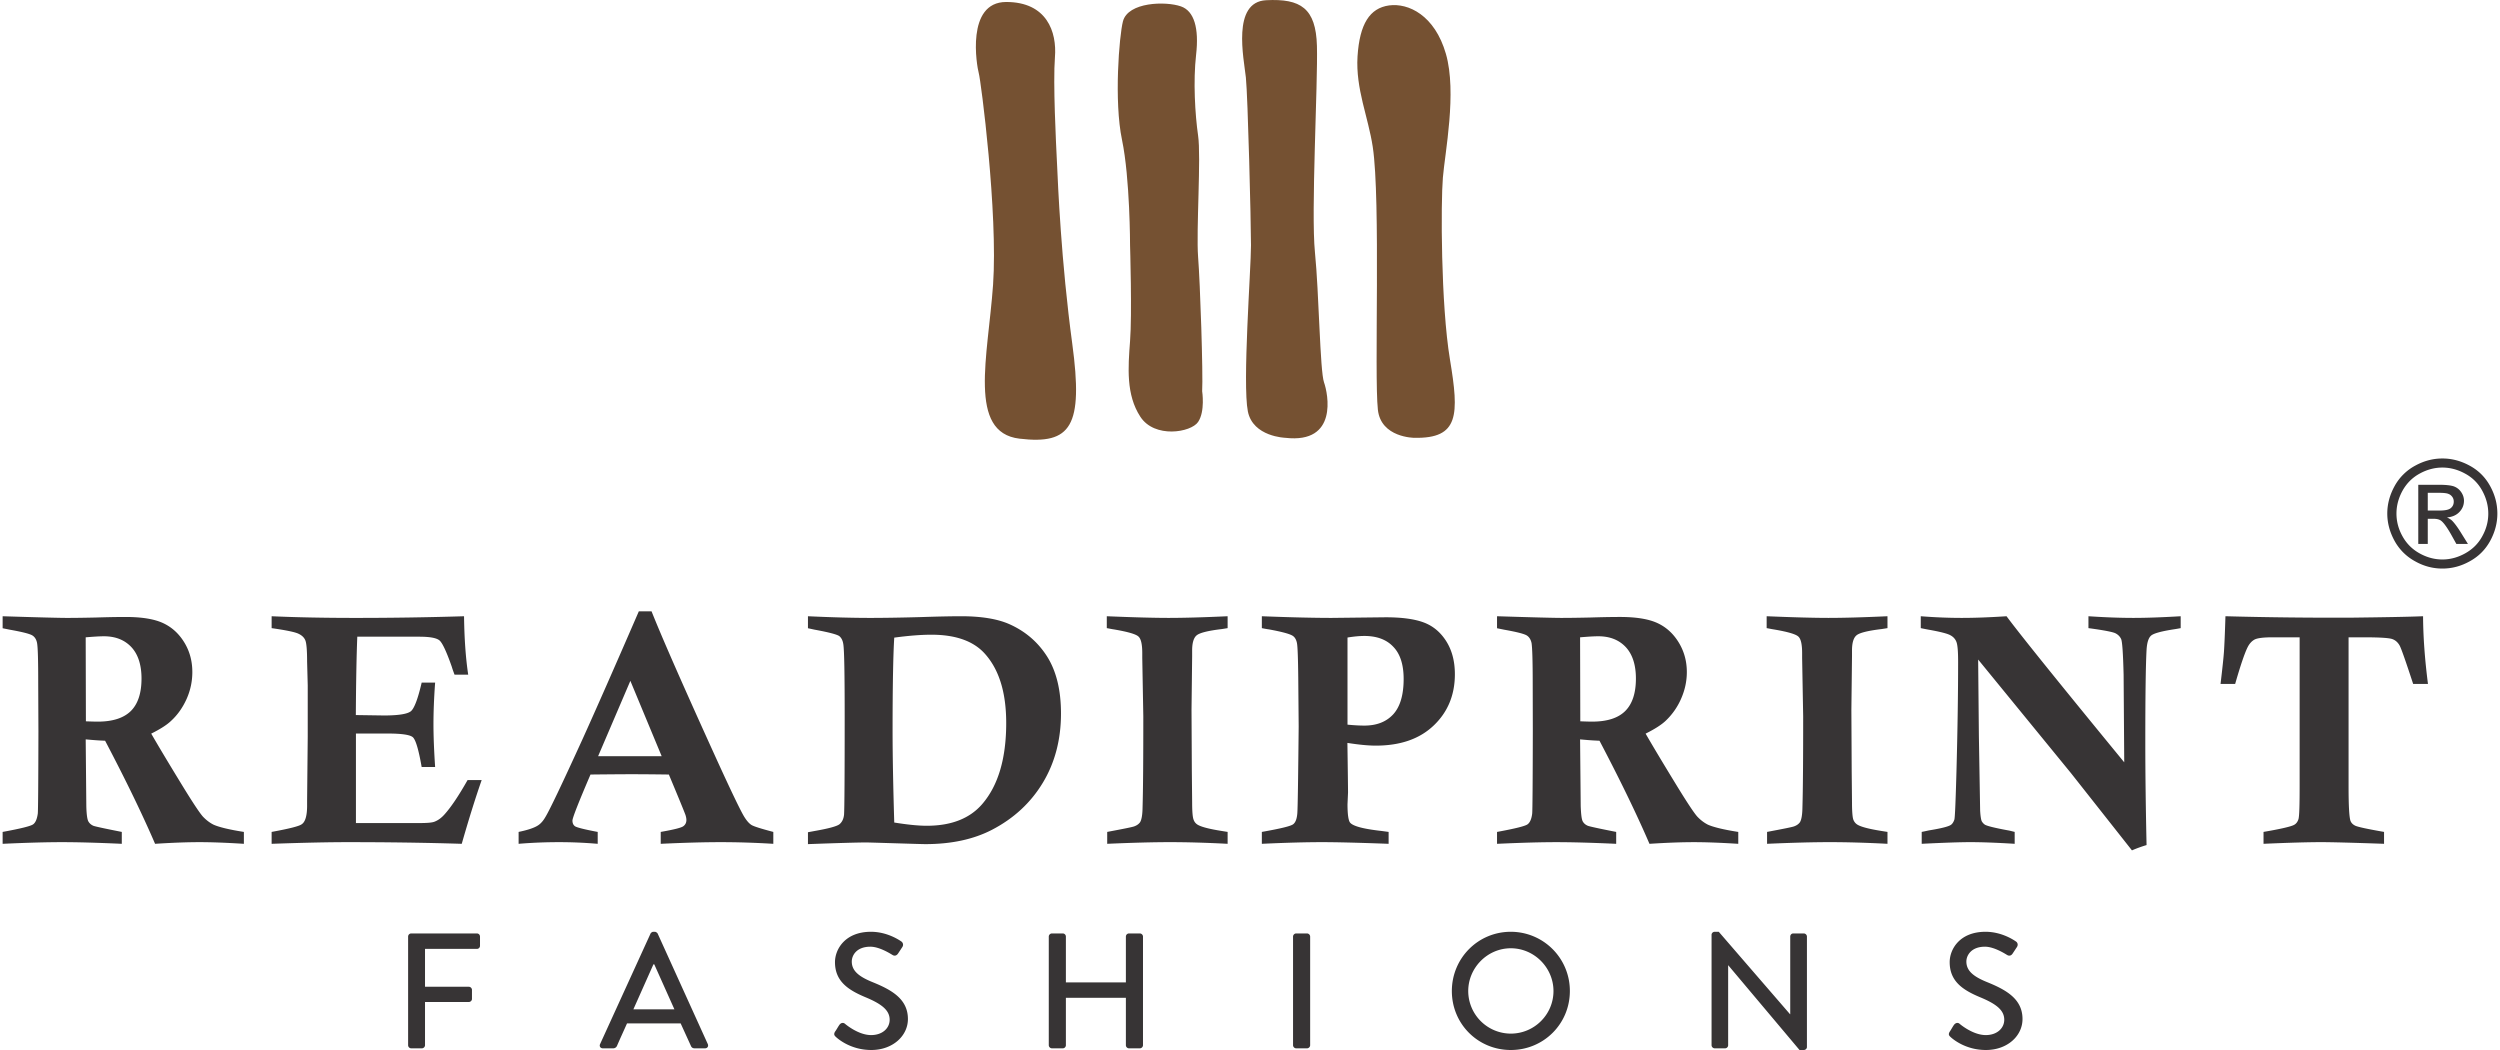
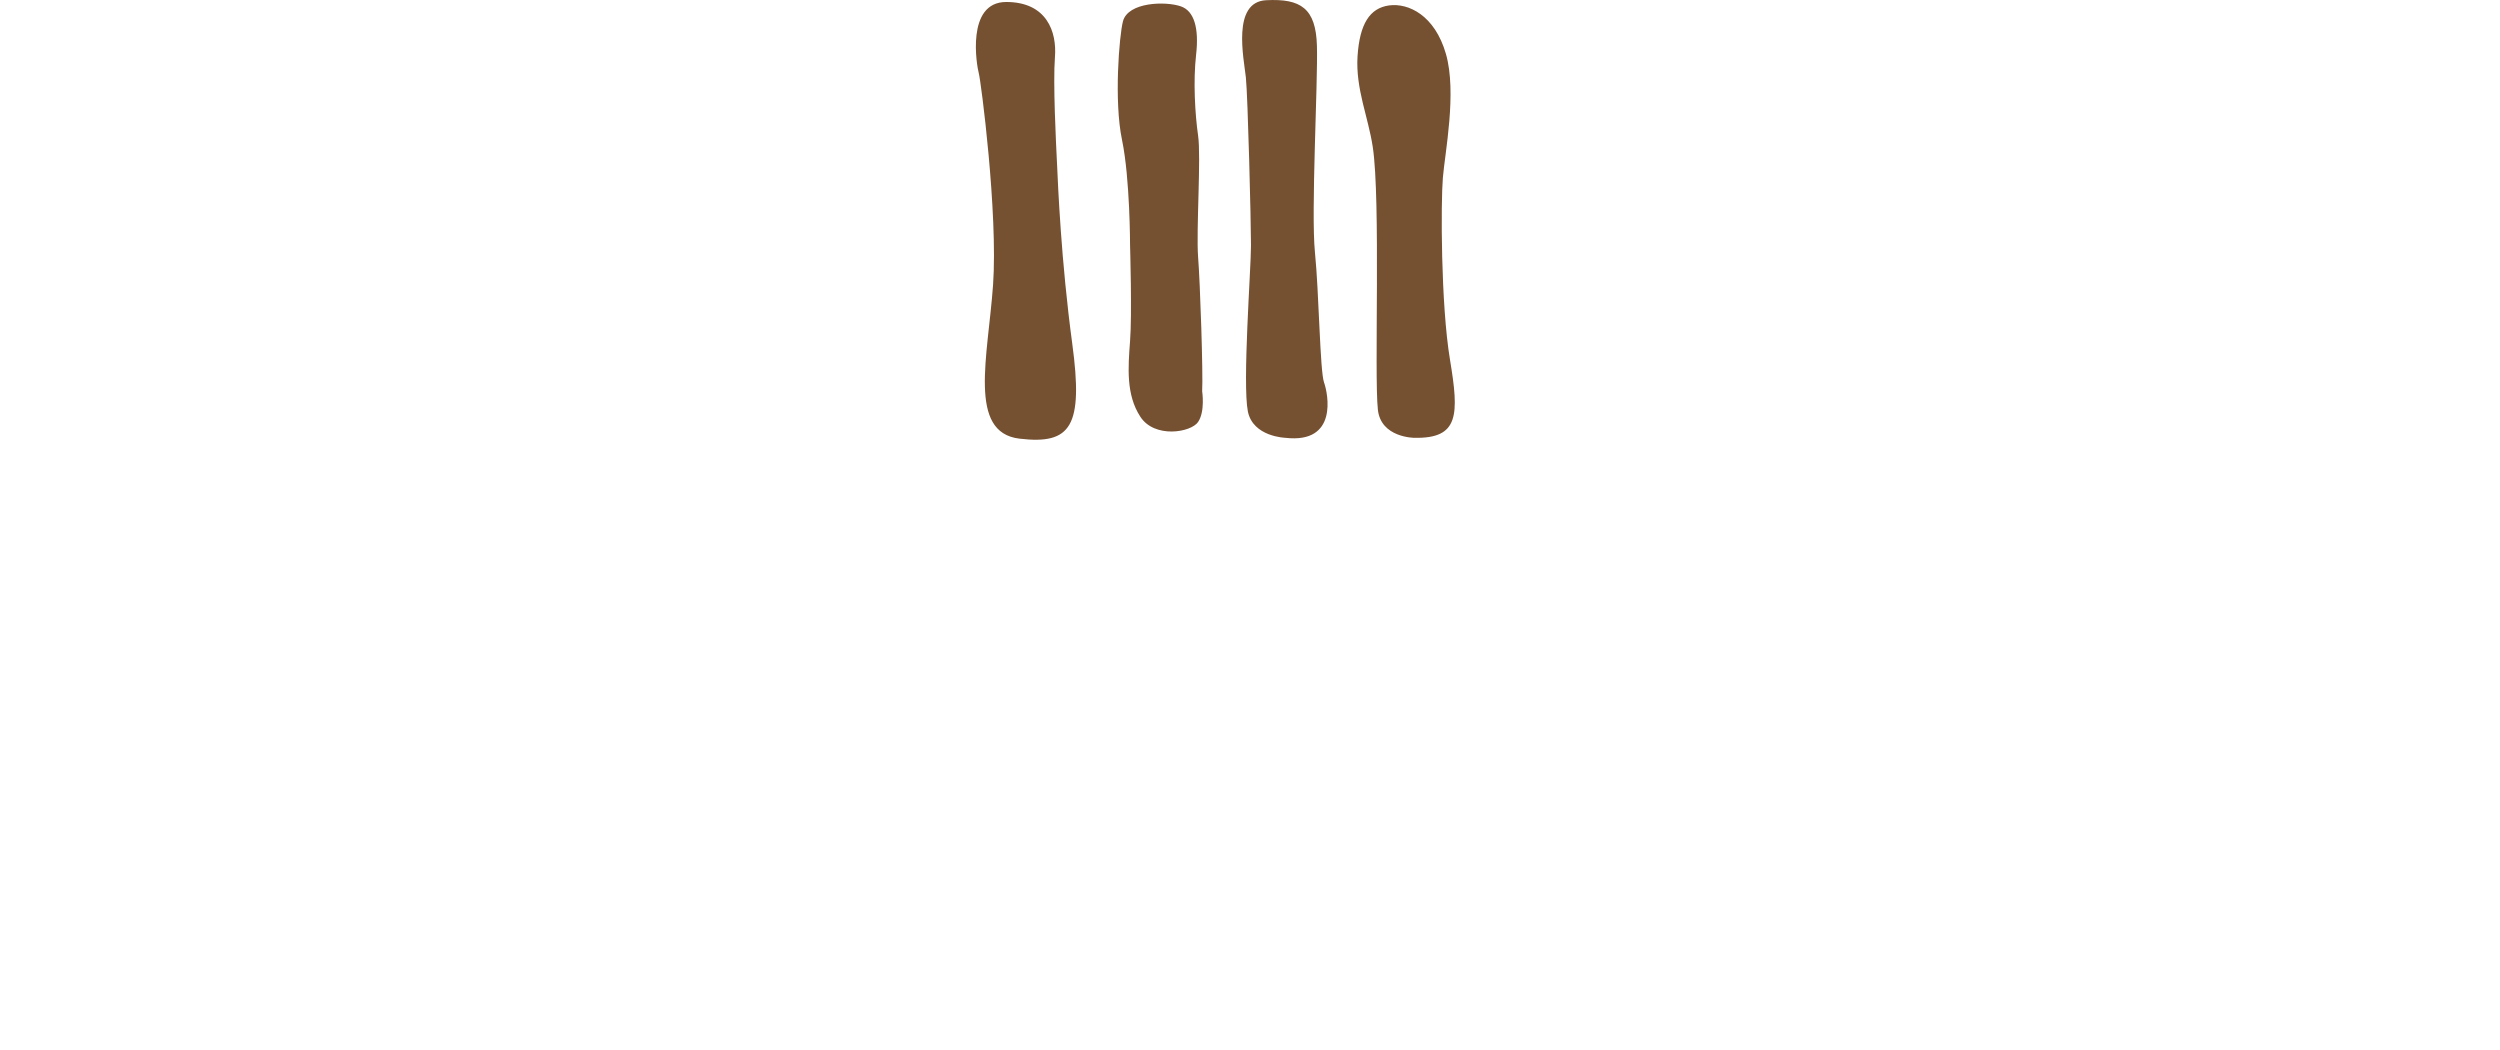
<svg xmlns="http://www.w3.org/2000/svg" xml:space="preserve" width="200" height="84" style="shape-rendering:geometricPrecision;text-rendering:geometricPrecision;image-rendering:optimizeQuality;fill-rule:evenodd;clip-rule:evenodd" version="1.1" viewBox="0 0 239.09 100.63">
  <defs>
    <style type="text/css">.fil0{fill:#373435}.fil1{fill:#755132}</style>
  </defs>
  <g id="Layer_x0020_1">
    <g id="_816425664">
-       <path d="M0 60.21v-1.15c3.46.11 5.51.16 6.13.16.67 0 1.63-.01 2.88-.04 1.27-.04 2.19-.05 2.79-.05 1.52 0 2.71.19 3.56.58.85.39 1.53 1.01 2.05 1.86.52.85.77 1.8.77 2.84 0 .89-.18 1.75-.55 2.58-.37.82-.86 1.52-1.48 2.09-.39.38-1.03.79-1.91 1.23.69 1.2 1.71 2.9 3.05 5.09.99 1.61 1.63 2.57 1.93 2.89.31.32.63.56.98.74.53.24 1.51.48 2.92.7v1.14c-1.73-.11-3.15-.16-4.24-.16-1.16 0-2.58.05-4.27.16-1.24-2.88-2.84-6.17-4.79-9.88-.6-.02-1.22-.07-1.86-.13l.06 6.4c.02.79.09 1.28.2 1.47.11.19.27.32.47.41.14.06 1.05.26 2.73.59v1.14c-2.39-.11-4.3-.16-5.74-.16-1.42 0-3.32.05-5.68.16v-1.14c1.74-.32 2.72-.56 2.94-.74.22-.17.36-.51.43-1.02.03-.28.05-2.9.06-7.88l-.02-4.58c0-2.15-.03-3.44-.11-3.88-.06-.32-.2-.56-.42-.71-.22-.16-.95-.35-2.19-.57L0 60.21zm7.98 8.92c.51.02.89.03 1.13.03 1.43 0 2.49-.34 3.18-1.02.68-.68 1.02-1.72 1.02-3.11 0-1.31-.33-2.32-.97-3.01-.65-.69-1.52-1.04-2.63-1.04-.45 0-1.03.04-1.75.1l.02 8.05zm17.8-8.93v-1.14c2.47.11 5.15.16 8.05.16 3.36 0 6.82-.05 10.39-.16.03 2.15.16 4.02.4 5.6h-1.31c-.12-.32-.21-.57-.26-.75-.51-1.46-.91-2.31-1.19-2.54-.3-.24-.94-.35-1.95-.35h-5.92c-.07 1.72-.12 4.23-.14 7.51l2.69.04c1.4 0 2.26-.14 2.59-.41.32-.27.67-1.18 1.03-2.74h1.29c-.11 1.5-.16 2.83-.16 3.98 0 1.1.05 2.46.16 4.11h-1.29c-.29-1.66-.57-2.6-.84-2.85-.26-.24-1.08-.36-2.42-.36h-3.04v8.58H40c.69 0 1.14-.04 1.36-.12.36-.13.69-.37.99-.71.63-.7 1.36-1.79 2.21-3.29h1.35c-.59 1.69-1.23 3.73-1.91 6.11-3.5-.11-7.15-.16-10.96-.16-1.74 0-4.16.05-7.26.16v-1.14c1.69-.31 2.65-.55 2.89-.74.34-.23.51-.82.51-1.78v-.52l.06-6.08v-4.92l-.06-2.28c0-1.09-.06-1.78-.17-2.04-.11-.27-.33-.48-.65-.63-.32-.16-1.18-.34-2.58-.54zm37.29 20.67v-1.14c1.25-.22 1.98-.4 2.17-.55.19-.14.29-.34.29-.59 0-.14-.03-.3-.09-.49-.16-.43-.69-1.72-1.59-3.87-1.44-.02-2.63-.03-3.59-.03-.78 0-2.09.01-3.92.03-1.15 2.68-1.73 4.16-1.73 4.41s.08.43.25.55c.16.11.88.3 2.17.54v1.14c-1.29-.11-2.52-.16-3.7-.16-1.27 0-2.57.05-3.88.16v-1.14c.92-.19 1.56-.41 1.91-.66.23-.16.45-.41.64-.74.4-.64 1.59-3.14 3.58-7.5 1.25-2.76 3.05-6.84 5.39-12.24h1.22c.96 2.41 2.93 6.91 5.92 13.49 1.66 3.66 2.66 5.73 2.99 6.24.22.35.44.6.66.74.22.14.92.36 2.1.67v1.14c-1.8-.11-3.49-.16-5.04-.16-1.53 0-3.44.05-5.75.16zm-2.91-15.62-3.09 7.22h6.09l-3-7.22zm17.02-5.04v-1.15c2.38.11 4.36.16 5.92.16 1.18 0 2.83-.02 4.93-.08 1.53-.05 2.8-.08 3.83-.08 1.92 0 3.45.25 4.58.74 1.55.68 2.77 1.72 3.66 3.12.89 1.41 1.33 3.23 1.33 5.46 0 2.48-.57 4.69-1.73 6.62-1.16 1.93-2.79 3.44-4.89 4.53-1.76.91-3.88 1.37-6.38 1.37-.24 0-1.19-.03-2.86-.08s-2.61-.08-2.81-.08c-.72 0-2.58.05-5.58.16v-1.14l.65-.12c1.37-.24 2.16-.46 2.39-.66.24-.21.38-.51.42-.91.04-.6.06-3.71.06-9.33 0-4.13-.04-6.46-.13-6.99-.05-.36-.18-.61-.38-.78-.21-.16-.99-.37-2.36-.62l-.65-.14zm8.27 18.62c1.24.2 2.28.31 3.12.31 2.35 0 4.13-.7 5.32-2.09 1.53-1.78 2.29-4.37 2.29-7.76 0-2.91-.68-5.11-2.03-6.62-1.09-1.23-2.81-1.84-5.14-1.84-.98 0-2.17.09-3.56.28-.1 1.6-.16 4.56-.16 8.9 0 2.49.06 5.43.16 8.82zm31.95-19.77v1.14l-.56.09c-1.35.16-2.16.37-2.43.62-.27.24-.41.72-.41 1.43v.55l-.06 5.14.03 5.88.03 3c0 .88.05 1.43.14 1.65.08.23.23.4.44.51.37.2 1.12.39 2.26.57l.56.09v1.14c-2.1-.11-3.94-.16-5.53-.16-1.51 0-3.52.05-6.01.16v-1.14c1.59-.3 2.46-.47 2.61-.54.24-.09.42-.22.54-.39.15-.24.23-.72.24-1.45.05-1.7.07-4.6.07-8.69l-.1-5.6v-.46c0-.82-.11-1.35-.35-1.58-.23-.24-1.03-.47-2.38-.7-.16-.02-.38-.07-.67-.12v-1.14c2.64.11 4.61.16 5.92.16 1.41 0 3.29-.05 5.66-.16zm3.28 1.14v-1.14c2.84.11 5.07.16 6.68.16l5.17-.06c1.54 0 2.76.16 3.65.49.89.33 1.62.93 2.17 1.8.55.87.83 1.92.83 3.17 0 1.98-.68 3.63-2.03 4.91-1.35 1.29-3.2 1.93-5.55 1.93-.73 0-1.64-.09-2.72-.26.04 2.74.06 4.33.06 4.76l-.05 1.12c0 .98.09 1.57.25 1.76.27.33 1.22.59 2.85.78.19.02.46.06.84.11v1.14c-2.94-.11-5.06-.16-6.37-.16-1.51 0-3.43.05-5.78.16v-1.14c1.81-.32 2.81-.56 3.02-.75.22-.18.34-.53.38-1.03.04-.5.08-3.28.13-8.33l-.04-4.66c-.02-1.87-.06-2.97-.12-3.3-.06-.33-.19-.57-.39-.71-.27-.19-1.04-.4-2.3-.63-.16-.02-.38-.06-.68-.12zm8.21 9.25c.63.06 1.16.09 1.61.09 1.19 0 2.11-.36 2.78-1.09.66-.73.99-1.86.99-3.38 0-1.35-.32-2.38-.98-3.07-.65-.7-1.58-1.05-2.79-1.05-.46 0-.99.05-1.61.15v8.35zm14.33-9.24v-1.15c3.46.11 5.51.16 6.13.16.67 0 1.63-.01 2.89-.04 1.26-.04 2.18-.05 2.78-.05 1.52 0 2.71.19 3.56.58.85.39 1.53 1.01 2.05 1.86.52.85.78 1.8.78 2.84 0 .89-.19 1.75-.56 2.58a6.46 6.46 0 0 1-1.47 2.09c-.4.38-1.04.79-1.92 1.23.69 1.2 1.71 2.9 3.05 5.09.99 1.61 1.63 2.57 1.93 2.89.31.32.63.56.98.74.53.24 1.51.48 2.92.7v1.14c-1.73-.11-3.15-.16-4.24-.16-1.16 0-2.58.05-4.27.16-1.24-2.88-2.84-6.17-4.79-9.88-.6-.02-1.21-.07-1.86-.13l.06 6.4c.03.79.09 1.28.2 1.47.11.19.27.32.48.41.14.06 1.04.26 2.72.59v1.14c-2.38-.11-4.3-.16-5.74-.16-1.42 0-3.31.05-5.68.16v-1.14c1.74-.32 2.72-.56 2.94-.74.22-.17.37-.51.43-1.02.03-.28.05-2.9.06-7.88l-.01-4.58c0-2.15-.04-3.44-.11-3.88-.07-.32-.21-.56-.43-.71-.22-.16-.95-.35-2.19-.57l-.69-.14zm7.98 8.92c.51.02.89.03 1.13.03 1.44 0 2.5-.34 3.18-1.02.68-.68 1.02-1.72 1.02-3.11 0-1.31-.33-2.32-.97-3.01-.65-.69-1.52-1.04-2.63-1.04-.45 0-1.03.04-1.75.1l.02 8.05zm29.44-10.07v1.14l-.57.09c-1.34.16-2.16.37-2.42.62-.27.24-.41.72-.41 1.43v.55l-.06 5.14.03 5.88.03 3c0 .88.05 1.43.13 1.65.09.23.24.4.45.51.37.2 1.12.39 2.25.57l.57.09v1.14c-2.1-.11-3.94-.16-5.54-.16-1.51 0-3.51.05-6 .16v-1.14c1.59-.3 2.46-.47 2.61-.54.24-.09.42-.22.54-.39.15-.24.23-.72.24-1.45.05-1.7.07-4.6.07-8.69l-.1-5.6v-.46c0-.82-.11-1.35-.35-1.58-.24-.24-1.03-.47-2.39-.7-.15-.02-.37-.07-.66-.12v-1.14c2.64.11 4.61.16 5.92.16 1.41 0 3.29-.05 5.66-.16zm3.19 1.14v-1.14c1.4.11 2.71.16 3.92.16 1.22 0 2.65-.05 4.3-.16 1.25 1.69 5.01 6.36 11.28 14l-.06-8.4c-.05-2.05-.13-3.19-.24-3.42-.11-.23-.28-.41-.53-.54-.24-.13-1.11-.3-2.6-.5v-1.14c1.65.11 3.08.16 4.31.16 1.18 0 2.69-.05 4.53-.16v1.14c-.31.06-.55.1-.7.12-1.2.19-1.92.39-2.15.61-.24.22-.38.67-.42 1.36-.08 1.44-.12 4.39-.12 8.86 0 2.87.04 6.15.12 9.84-.47.14-.94.31-1.4.51l-5.84-7.4-8.9-10.89.07 7.34.12 7.14c.03.54.09.87.15 1.01.08.14.18.25.31.34.23.13.96.31 2.2.54.14.02.36.08.65.15v1.14c-1.77-.11-3.19-.16-4.26-.16-.91 0-2.46.05-4.65.16v-1.14c.32-.06.56-.12.72-.15 1.17-.19 1.88-.37 2.1-.54.14-.11.24-.28.31-.49.06-.21.12-1.73.2-4.56.11-4.11.16-7.63.16-10.57 0-.98-.05-1.61-.16-1.89-.1-.27-.29-.49-.57-.64-.27-.16-.97-.34-2.09-.54-.17-.03-.43-.08-.76-.15zm48.61 5.35h-1.42c-.71-2.17-1.14-3.4-1.3-3.69-.16-.28-.38-.49-.67-.6-.29-.12-1.2-.18-2.73-.18h-1.49v14.35c0 1.78.06 2.86.18 3.23.07.19.21.35.45.47.24.12 1.16.32 2.77.6v1.14c-3.12-.11-5.13-.16-6.01-.16-1.21 0-3.05.05-5.54.16v-1.14c1.64-.28 2.62-.51 2.92-.67.21-.11.35-.3.43-.56.08-.27.11-1.34.11-3.22v-14.2h-2.58c-.87 0-1.45.07-1.73.21-.28.15-.52.41-.7.79-.28.58-.67 1.73-1.17 3.47h-1.4c.18-1.51.29-2.55.33-3.13.04-.58.09-1.69.14-3.36 4.05.11 8.01.15 11.88.14 3.27-.04 5.63-.08 7.06-.14.01 1.99.17 4.15.47 6.49zM38.86 100.17c0 .16.13.3.3.3h1.02c.16 0 .3-.14.3-.3v-4.14h4.2c.16 0 .3-.14.3-.29v-.87c0-.16-.14-.3-.3-.3h-4.2v-3.63h4.97c.18 0 .3-.14.3-.3v-.88c0-.16-.12-.3-.3-.3h-6.29a.3.3 0 0 0-.3.3v10.41zm18.66.3h1c.18 0 .31-.12.36-.24.31-.72.64-1.43.96-2.15h5.14l.98 2.15c.06.15.17.24.36.24h.99c.24 0 .36-.2.27-.41l-4.8-10.58c-.05-.1-.19-.18-.27-.18h-.16c-.07 0-.22.08-.26.18l-4.83 10.58c-.1.21.03.41.26.41zm2.93-3.74 1.92-4.31h.08l1.93 4.31h-3.93zm19.42 2.66c.25.23 1.46 1.24 3.38 1.24 2.04 0 3.51-1.34 3.51-2.97 0-1.92-1.56-2.79-3.38-3.53-1.31-.53-2-1.08-2-1.98 0-.58.45-1.42 1.78-1.42.91 0 2.01.73 2.12.79.22.14.42.05.55-.16.13-.19.27-.41.39-.59.16-.24.03-.46-.09-.54-.16-.11-1.34-.93-2.91-.93-2.5 0-3.45 1.69-3.45 2.91 0 1.83 1.26 2.66 2.87 3.34 1.55.64 2.37 1.24 2.37 2.18 0 .81-.69 1.47-1.78 1.47-1.21 0-2.42-1.01-2.51-1.09-.18-.14-.4-.08-.54.13-.14.2-.26.44-.41.64-.15.27-.04.38.1.51zm20.39.78c0 .16.14.3.3.3h1.04a.3.3 0 0 0 .3-.3v-4.54h5.75v4.54c0 .16.13.3.3.3h1.04c.16 0 .3-.14.3-.3V89.76c0-.16-.14-.3-.3-.3h-1.04a.3.3 0 0 0-.3.3v4.39h-5.75v-4.39a.3.3 0 0 0-.3-.3h-1.04c-.16 0-.3.14-.3.3v10.41zm23.41 0c0 .16.14.3.3.3h1.04c.16 0 .3-.14.3-.3V89.76c0-.16-.14-.3-.3-.3h-1.04c-.16 0-.3.14-.3.3v10.41zm15.22-5.19c0 3.15 2.5 5.65 5.65 5.65 3.14 0 5.66-2.5 5.66-5.65a5.66 5.66 0 0 0-5.66-5.68c-3.15 0-5.65 2.54-5.65 5.68zm1.57 0c0-2.23 1.84-4.1 4.08-4.1 2.25 0 4.09 1.87 4.09 4.1 0 2.25-1.84 4.08-4.09 4.08a4.09 4.09 0 0 1-4.08-4.08zm23.32 5.19c0 .16.14.3.3.3h.99a.3.3 0 0 0 .3-.3v-7.66h.01l6.83 8.12h.41c.16 0 .3-.13.3-.28V89.76c0-.16-.14-.3-.3-.3h-1.01c-.17 0-.29.14-.29.3v7.44h-.02l-6.83-7.9h-.39c-.16 0-.3.13-.3.29v10.58zm22.91-.78c.25.23 1.46 1.24 3.38 1.24 2.05 0 3.51-1.34 3.51-2.97 0-1.92-1.56-2.79-3.38-3.53-1.31-.53-2-1.08-2-1.98 0-.58.46-1.42 1.78-1.42.91 0 2.01.73 2.12.79.22.14.43.05.55-.16.13-.19.27-.41.39-.59.16-.24.04-.46-.09-.54-.16-.11-1.34-.93-2.91-.93-2.5 0-3.44 1.69-3.44 2.91 0 1.83 1.25 2.66 2.86 3.34 1.56.64 2.37 1.24 2.37 2.18 0 .81-.69 1.47-1.77 1.47-1.22 0-2.43-1.01-2.52-1.09-.17-.14-.39-.08-.54.13-.14.2-.26.44-.4.64-.16.27-.05.38.09.51zM233.82 43.94c.89 0 1.75.22 2.6.68.84.45 1.5 1.1 1.97 1.95.47.85.7 1.73.7 2.65 0 .9-.23 1.78-.69 2.62-.46.84-1.11 1.49-1.95 1.95-.84.47-1.71.7-2.63.7-.91 0-1.79-.23-2.62-.7a4.904 4.904 0 0 1-1.96-1.95c-.46-.84-.7-1.72-.7-2.62 0-.92.24-1.8.71-2.65a4.89 4.89 0 0 1 1.98-1.95c.84-.46 1.71-.68 2.59-.68zm0 .87c-.74 0-1.46.19-2.16.57-.7.38-1.25.92-1.65 1.63-.39.71-.59 1.44-.59 2.21 0 .76.19 1.48.58 2.18.39.7.93 1.24 1.63 1.63.7.39 1.43.59 2.19.59s1.49-.2 2.19-.59c.7-.39 1.25-.93 1.63-1.63.39-.7.58-1.42.58-2.18 0-.77-.2-1.5-.59-2.21-.39-.71-.94-1.25-1.65-1.63-.7-.38-1.42-.57-2.16-.57zm-2.31 7.32v-5.67h1.95c.67 0 1.15.05 1.45.15.3.11.53.29.71.55.18.26.27.54.27.83 0 .42-.15.78-.45 1.09-.29.3-.69.47-1.18.51.2.09.36.19.48.3.23.23.51.6.84 1.13l.69 1.11h-1.11l-.5-.9c-.4-.7-.72-1.14-.96-1.32-.17-.13-.41-.19-.74-.19h-.54v2.41h-.91zm.91-3.2h1.12c.53 0 .89-.07 1.08-.23.2-.16.29-.37.29-.63 0-.16-.04-.31-.14-.45a.794.794 0 0 0-.38-.29c-.17-.07-.48-.1-.92-.1h-1.05v1.7z" class="fil0" />
      <path d="M101.05 15.68c-.1-2.02-.39-7.75-.2-10.19.2-2.44-.78-5.3-4.67-5.3-3.89 0-2.82 6.14-2.63 6.82.2.67 1.85 13.39 1.37 20.29-.49 6.91-2.44 14.15 2.53 14.74 4.96.59 6.13-1.18 5.06-9.1-1.07-7.91-1.37-15.24-1.46-17.26zM108.05 23.51s0-6.4-.77-10.1c-.78-3.71-.27-9.99.09-11.37.49-1.85 4.09-1.94 5.55-1.43 1.28.44 1.75 2.1 1.46 4.63-.29 2.53-.1 5.73.19 7.75.3 2.02-.19 9.09 0 11.62.2 2.52.49 11.28.39 12.88 0 0 .3 1.94-.39 2.95-.68 1.01-4.18 1.6-5.54-.51-1.37-2.1-1.17-4.71-.98-7.24.2-2.52 0-9.18 0-9.18zM122.94 41.96s-3.11-.09-3.6-2.53c-.53-2.67.3-13.64.3-15.92 0-2.27-.3-14.23-.49-16.08-.2-1.85-1.36-7.24 1.94-7.41 3.31-.17 4.77.76 4.87 4.38.1 3.62-.58 15.91-.19 19.79.39 3.87.48 11.37.87 12.46.39 1.09 1.36 5.89-3.7 5.31zM135.3 41.96s-3.21 0-3.5-2.7c-.36-3.29.28-20.08-.49-25.18-.43-2.86-1.65-5.56-1.46-8.67.2-3.12 1.17-4.63 3.02-4.89 1.85-.25 4.38.93 5.45 4.64 1.07 3.7-.1 9.51-.29 11.87-.2 2.36-.2 12.13.68 17.43.88 5.31.88 7.58-3.41 7.5z" class="fil1" />
    </g>
  </g>
</svg>